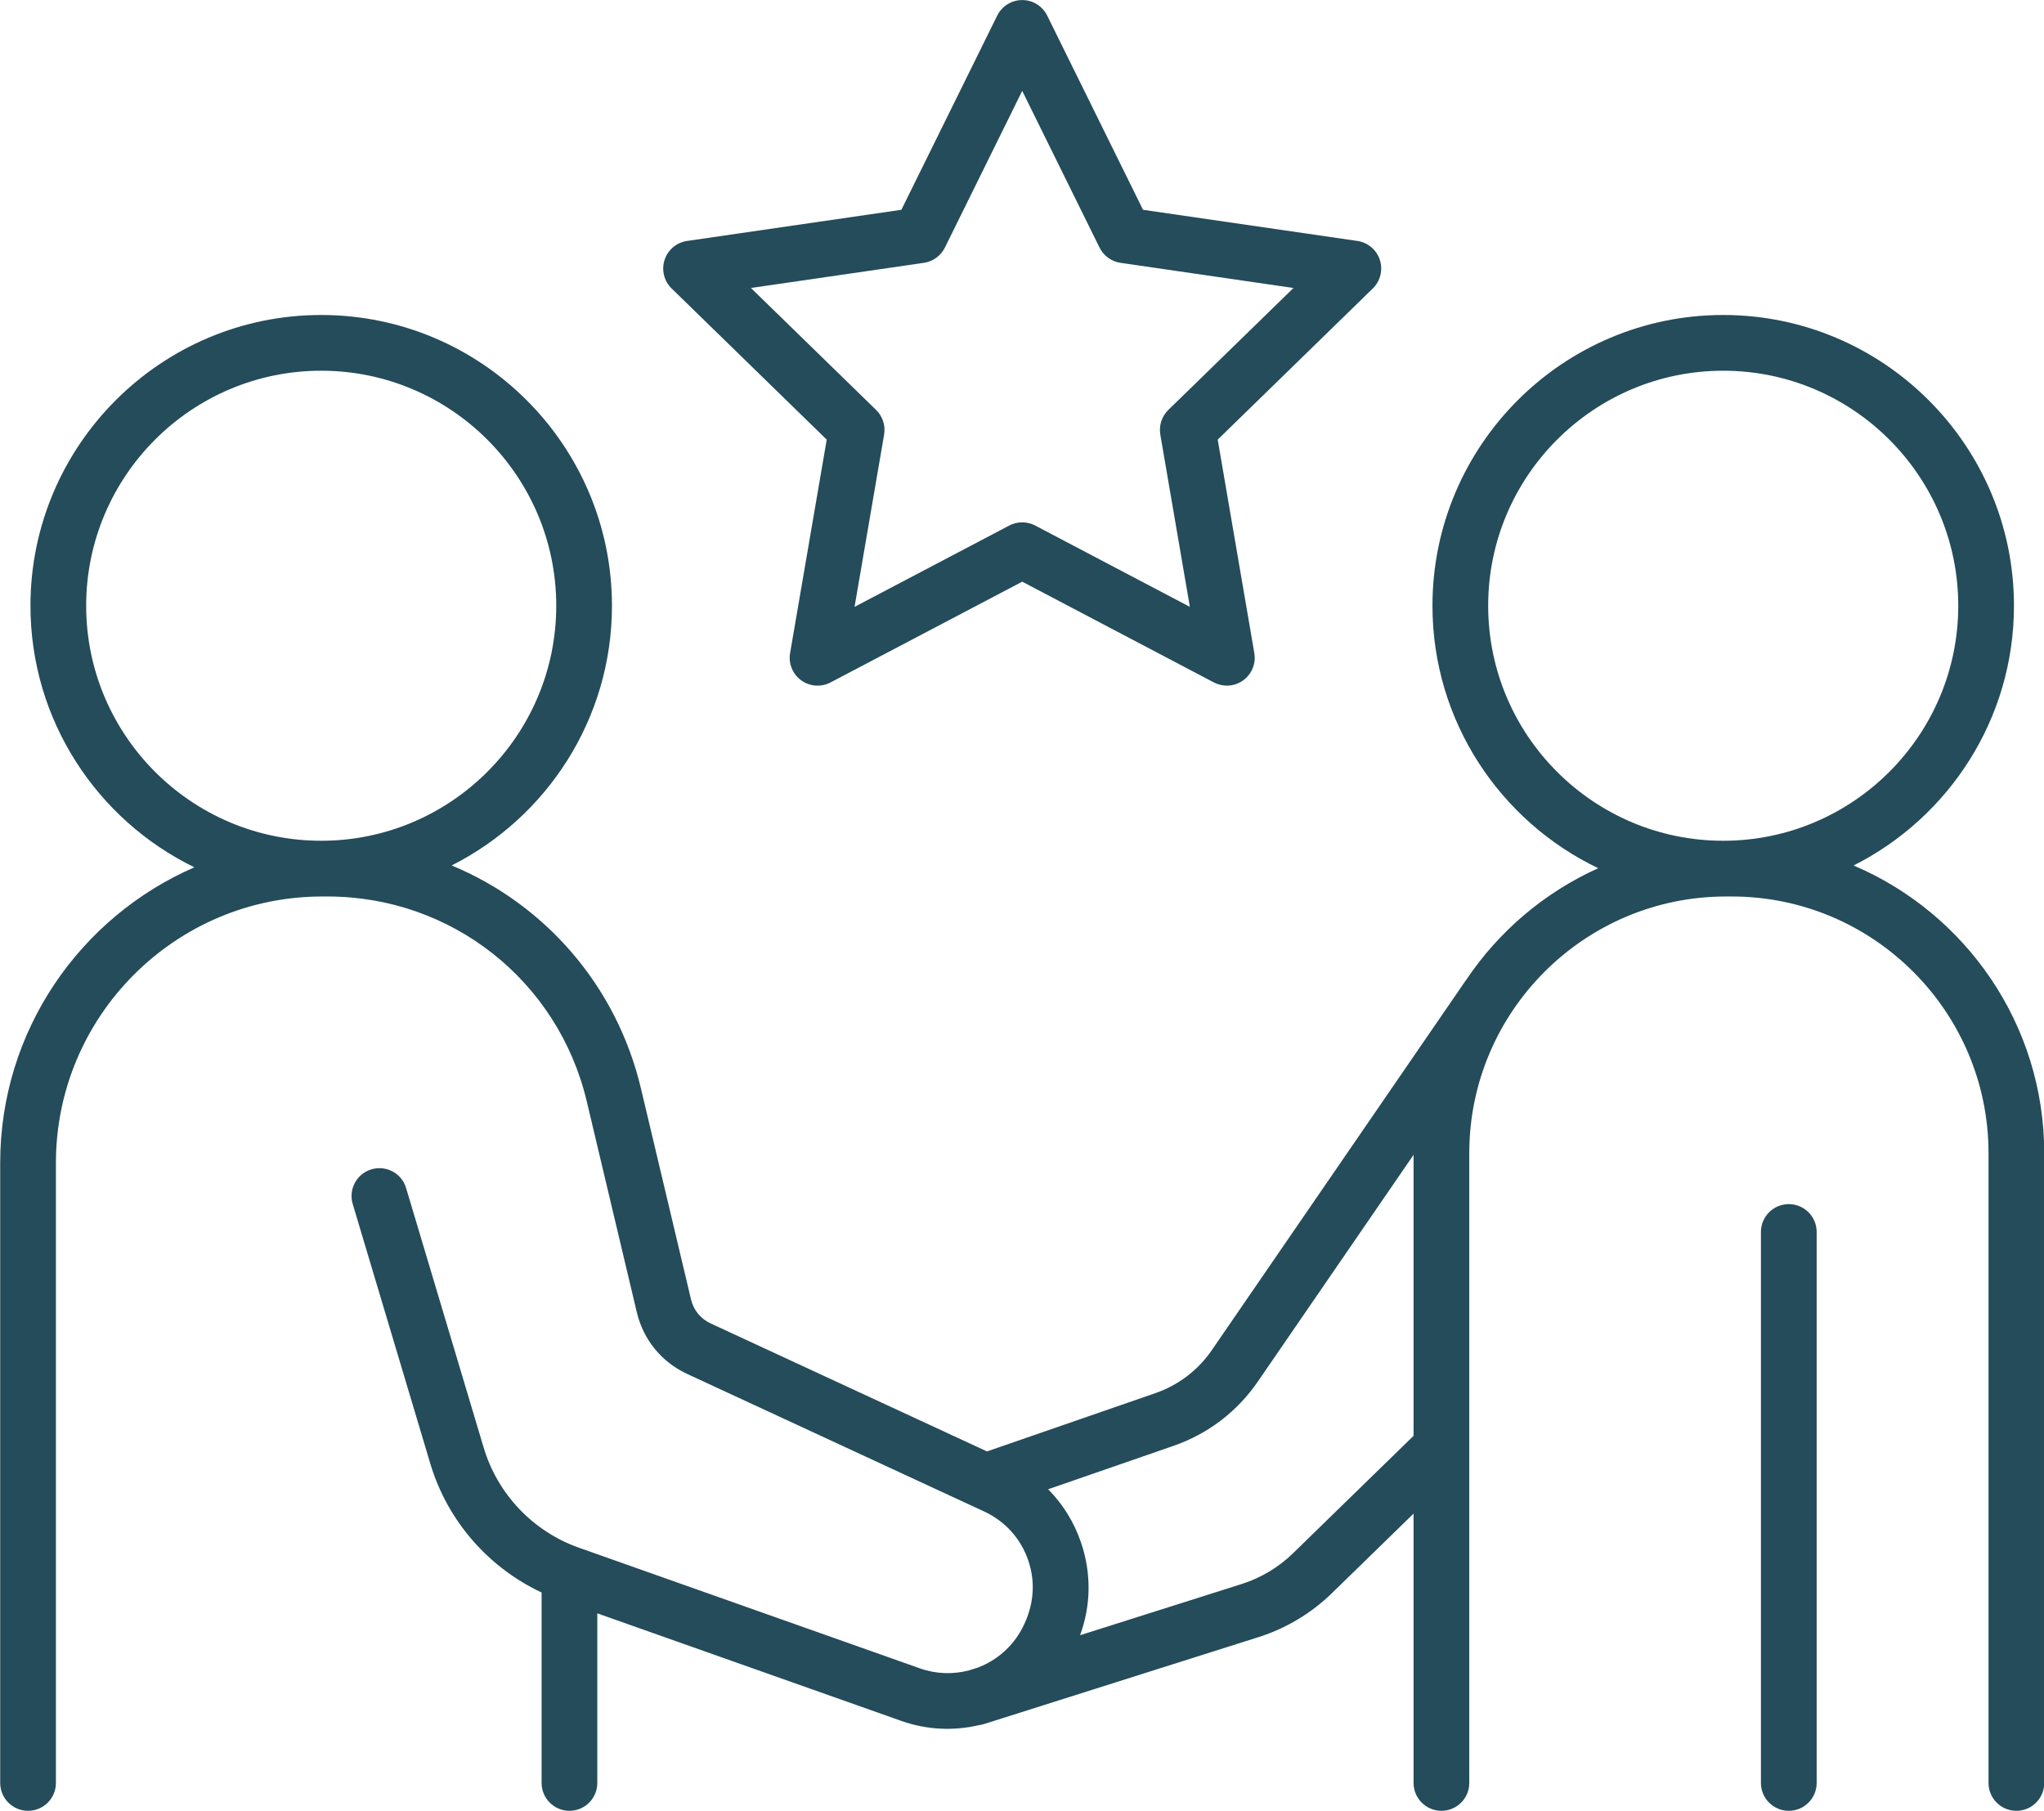
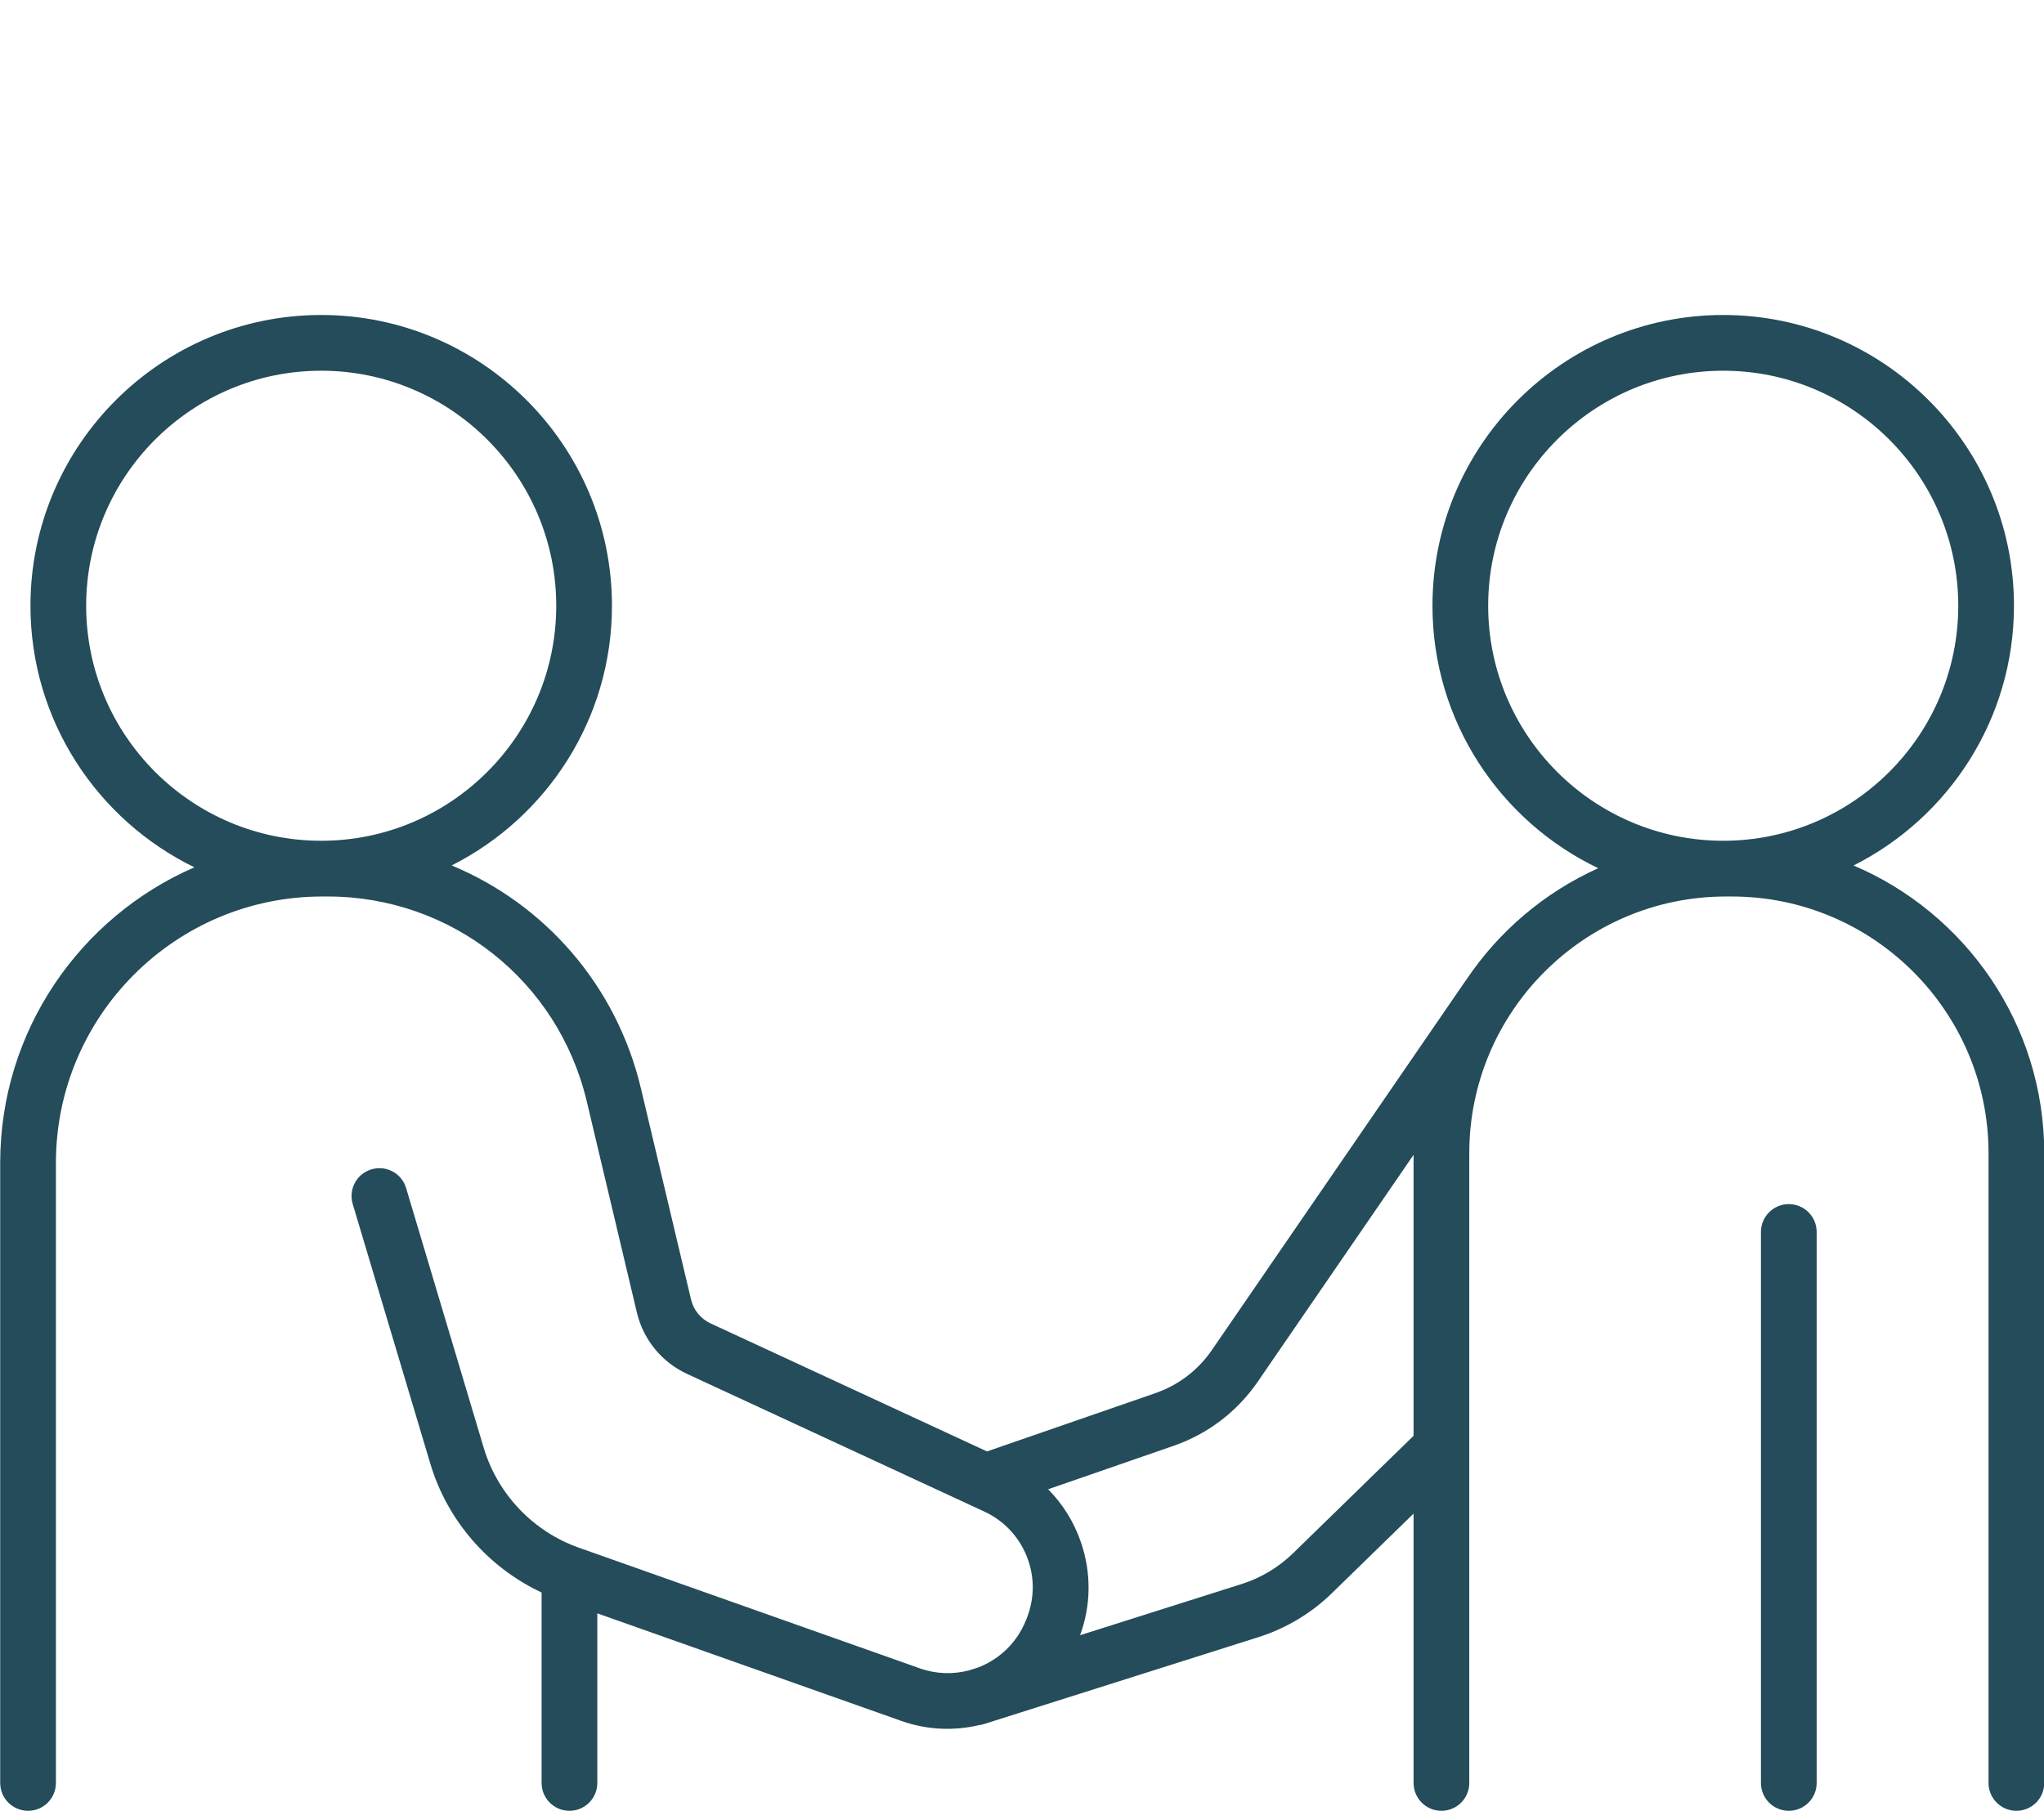
<svg xmlns="http://www.w3.org/2000/svg" fill="#000000" height="412.4" preserveAspectRatio="xMidYMid meet" version="1" viewBox="23.2 49.8 465.5 412.4" width="465.5" zoomAndPan="magnify">
  <g fill="#244c5a" id="change1_1">
-     <path d="M 233.605 109.656 C 235.676 109.355 237.457 108.055 238.387 106.188 L 256 70.492 L 273.609 106.184 C 274.535 108.055 276.32 109.355 278.391 109.656 L 317.777 115.383 L 289.277 143.156 C 287.781 144.613 287.098 146.715 287.449 148.773 L 294.18 188.004 L 258.953 169.484 C 257.102 168.516 254.898 168.516 253.047 169.484 L 217.816 188.004 L 224.547 148.773 C 224.898 146.715 224.215 144.613 222.719 143.156 L 194.219 115.383 Z M 211.477 149.918 L 203.137 198.531 C 202.73 200.91 203.703 203.312 205.66 204.734 C 207.621 206.156 210.207 206.336 212.344 205.219 L 256 182.27 L 299.652 205.219 C 300.582 205.703 301.594 205.945 302.605 205.945 C 303.918 205.945 305.227 205.539 306.332 204.734 C 308.289 203.312 309.266 200.91 308.859 198.531 L 300.52 149.918 L 335.84 115.496 C 337.566 113.809 338.191 111.285 337.445 108.992 C 336.699 106.691 334.715 105.02 332.324 104.672 L 283.512 97.578 L 261.688 53.352 C 260.617 51.188 258.414 49.812 256 49.812 C 253.586 49.812 251.383 51.188 250.309 53.348 L 228.48 97.578 L 179.672 104.672 C 177.281 105.02 175.297 106.691 174.551 108.992 C 173.805 111.285 174.426 113.809 176.156 115.496 L 211.477 149.918" fill="inherit" />
    <path d="M 362.117 187.75 C 362.117 158.234 386.133 134.227 415.645 134.227 C 445.16 134.227 469.172 158.234 469.172 187.75 C 469.172 217.266 445.16 241.273 415.645 241.273 C 386.133 241.273 362.117 217.266 362.117 187.75 Z M 317.656 403.555 C 314.387 406.738 310.355 409.152 306 410.535 L 269.18 422.199 C 271.664 415.414 271.77 408.062 269.395 401.102 C 267.809 396.445 265.246 392.328 261.898 388.961 L 290.434 379.082 C 298.305 376.355 304.949 371.289 309.656 364.438 L 345.125 312.797 L 345.125 376.789 Z M 42.824 187.75 C 42.824 158.234 66.832 134.227 96.348 134.227 C 125.863 134.227 149.879 158.234 149.879 187.75 C 149.879 217.266 125.863 241.273 96.348 241.273 C 66.832 241.273 42.824 217.266 42.824 187.75 Z M 445.336 246.906 C 466.973 236.004 481.859 213.59 481.859 187.75 C 481.859 151.242 452.156 121.535 415.645 121.535 C 379.133 121.535 349.43 151.242 349.43 187.75 C 349.43 214.078 364.879 236.859 387.184 247.523 C 374.938 253.035 364.52 261.898 357.117 272.957 C 357.051 273.047 356.977 273.129 356.914 273.223 L 299.199 357.25 C 296.039 361.855 291.566 365.262 286.277 367.09 L 247.98 380.344 L 185.02 351.184 C 182.77 350.137 181.152 348.16 180.578 345.75 L 169.168 297.684 C 163.586 274.172 147.238 255.691 126.062 246.895 C 147.691 235.984 162.566 213.578 162.566 187.75 C 162.566 151.242 132.863 121.535 96.348 121.535 C 59.84 121.535 30.137 151.242 30.137 187.75 C 30.137 213.91 45.391 236.57 67.469 247.32 C 41.473 258.613 23.246 284.523 23.246 314.625 L 23.246 455.844 C 23.246 459.348 26.086 462.188 29.59 462.188 C 33.094 462.188 35.934 459.348 35.934 455.844 L 35.934 314.625 C 35.934 281.176 63.145 253.965 96.594 253.965 L 97.805 253.965 C 126.031 253.965 150.305 273.148 156.828 300.617 L 168.234 348.68 C 169.711 354.895 173.879 360 179.68 362.691 L 247.34 394.027 C 252.117 396.242 255.688 400.207 257.383 405.188 C 259.082 410.176 258.676 415.492 256.016 420.598 C 253.812 424.828 250.172 427.926 245.961 429.551 L 243.887 430.207 C 240.301 431.145 236.426 431.07 232.73 429.762 L 155.004 402.258 C 144.609 398.574 136.516 390.07 133.359 379.504 L 115.684 320.363 C 114.688 317.004 111.164 315.102 107.789 316.105 C 104.434 317.105 102.523 320.641 103.531 324.004 L 121.203 383.137 C 125.074 396.102 134.395 406.781 146.543 412.469 L 146.543 455.844 C 146.543 459.348 149.383 462.188 152.887 462.188 C 156.391 462.188 159.23 459.348 159.23 455.844 L 159.23 417.219 L 228.496 441.727 C 234.312 443.785 240.41 444.02 246.129 442.684 C 246.508 442.637 246.883 442.566 247.258 442.445 L 309.828 422.629 C 316.066 420.656 321.836 417.199 326.516 412.637 L 345.125 394.504 L 345.125 455.844 C 345.125 459.348 347.969 462.188 351.473 462.188 C 354.977 462.188 357.812 459.348 357.812 455.844 L 357.812 312.434 C 357.812 280.191 384.043 253.965 416.285 253.965 L 417.594 253.965 C 449.836 253.965 476.066 280.191 476.066 312.434 L 476.066 455.844 C 476.066 459.348 478.906 462.188 482.41 462.188 C 485.914 462.188 488.754 459.348 488.754 455.844 L 488.754 312.434 C 488.754 283.035 470.828 257.742 445.336 246.906" fill="inherit" />
    <path d="M 430.578 324.023 C 427.074 324.023 424.234 326.863 424.234 330.367 L 424.234 455.844 C 424.234 459.348 427.074 462.188 430.578 462.188 C 434.086 462.188 436.926 459.348 436.926 455.844 L 436.926 330.367 C 436.926 326.863 434.086 324.023 430.578 324.023" fill="inherit" />
  </g>
</svg>